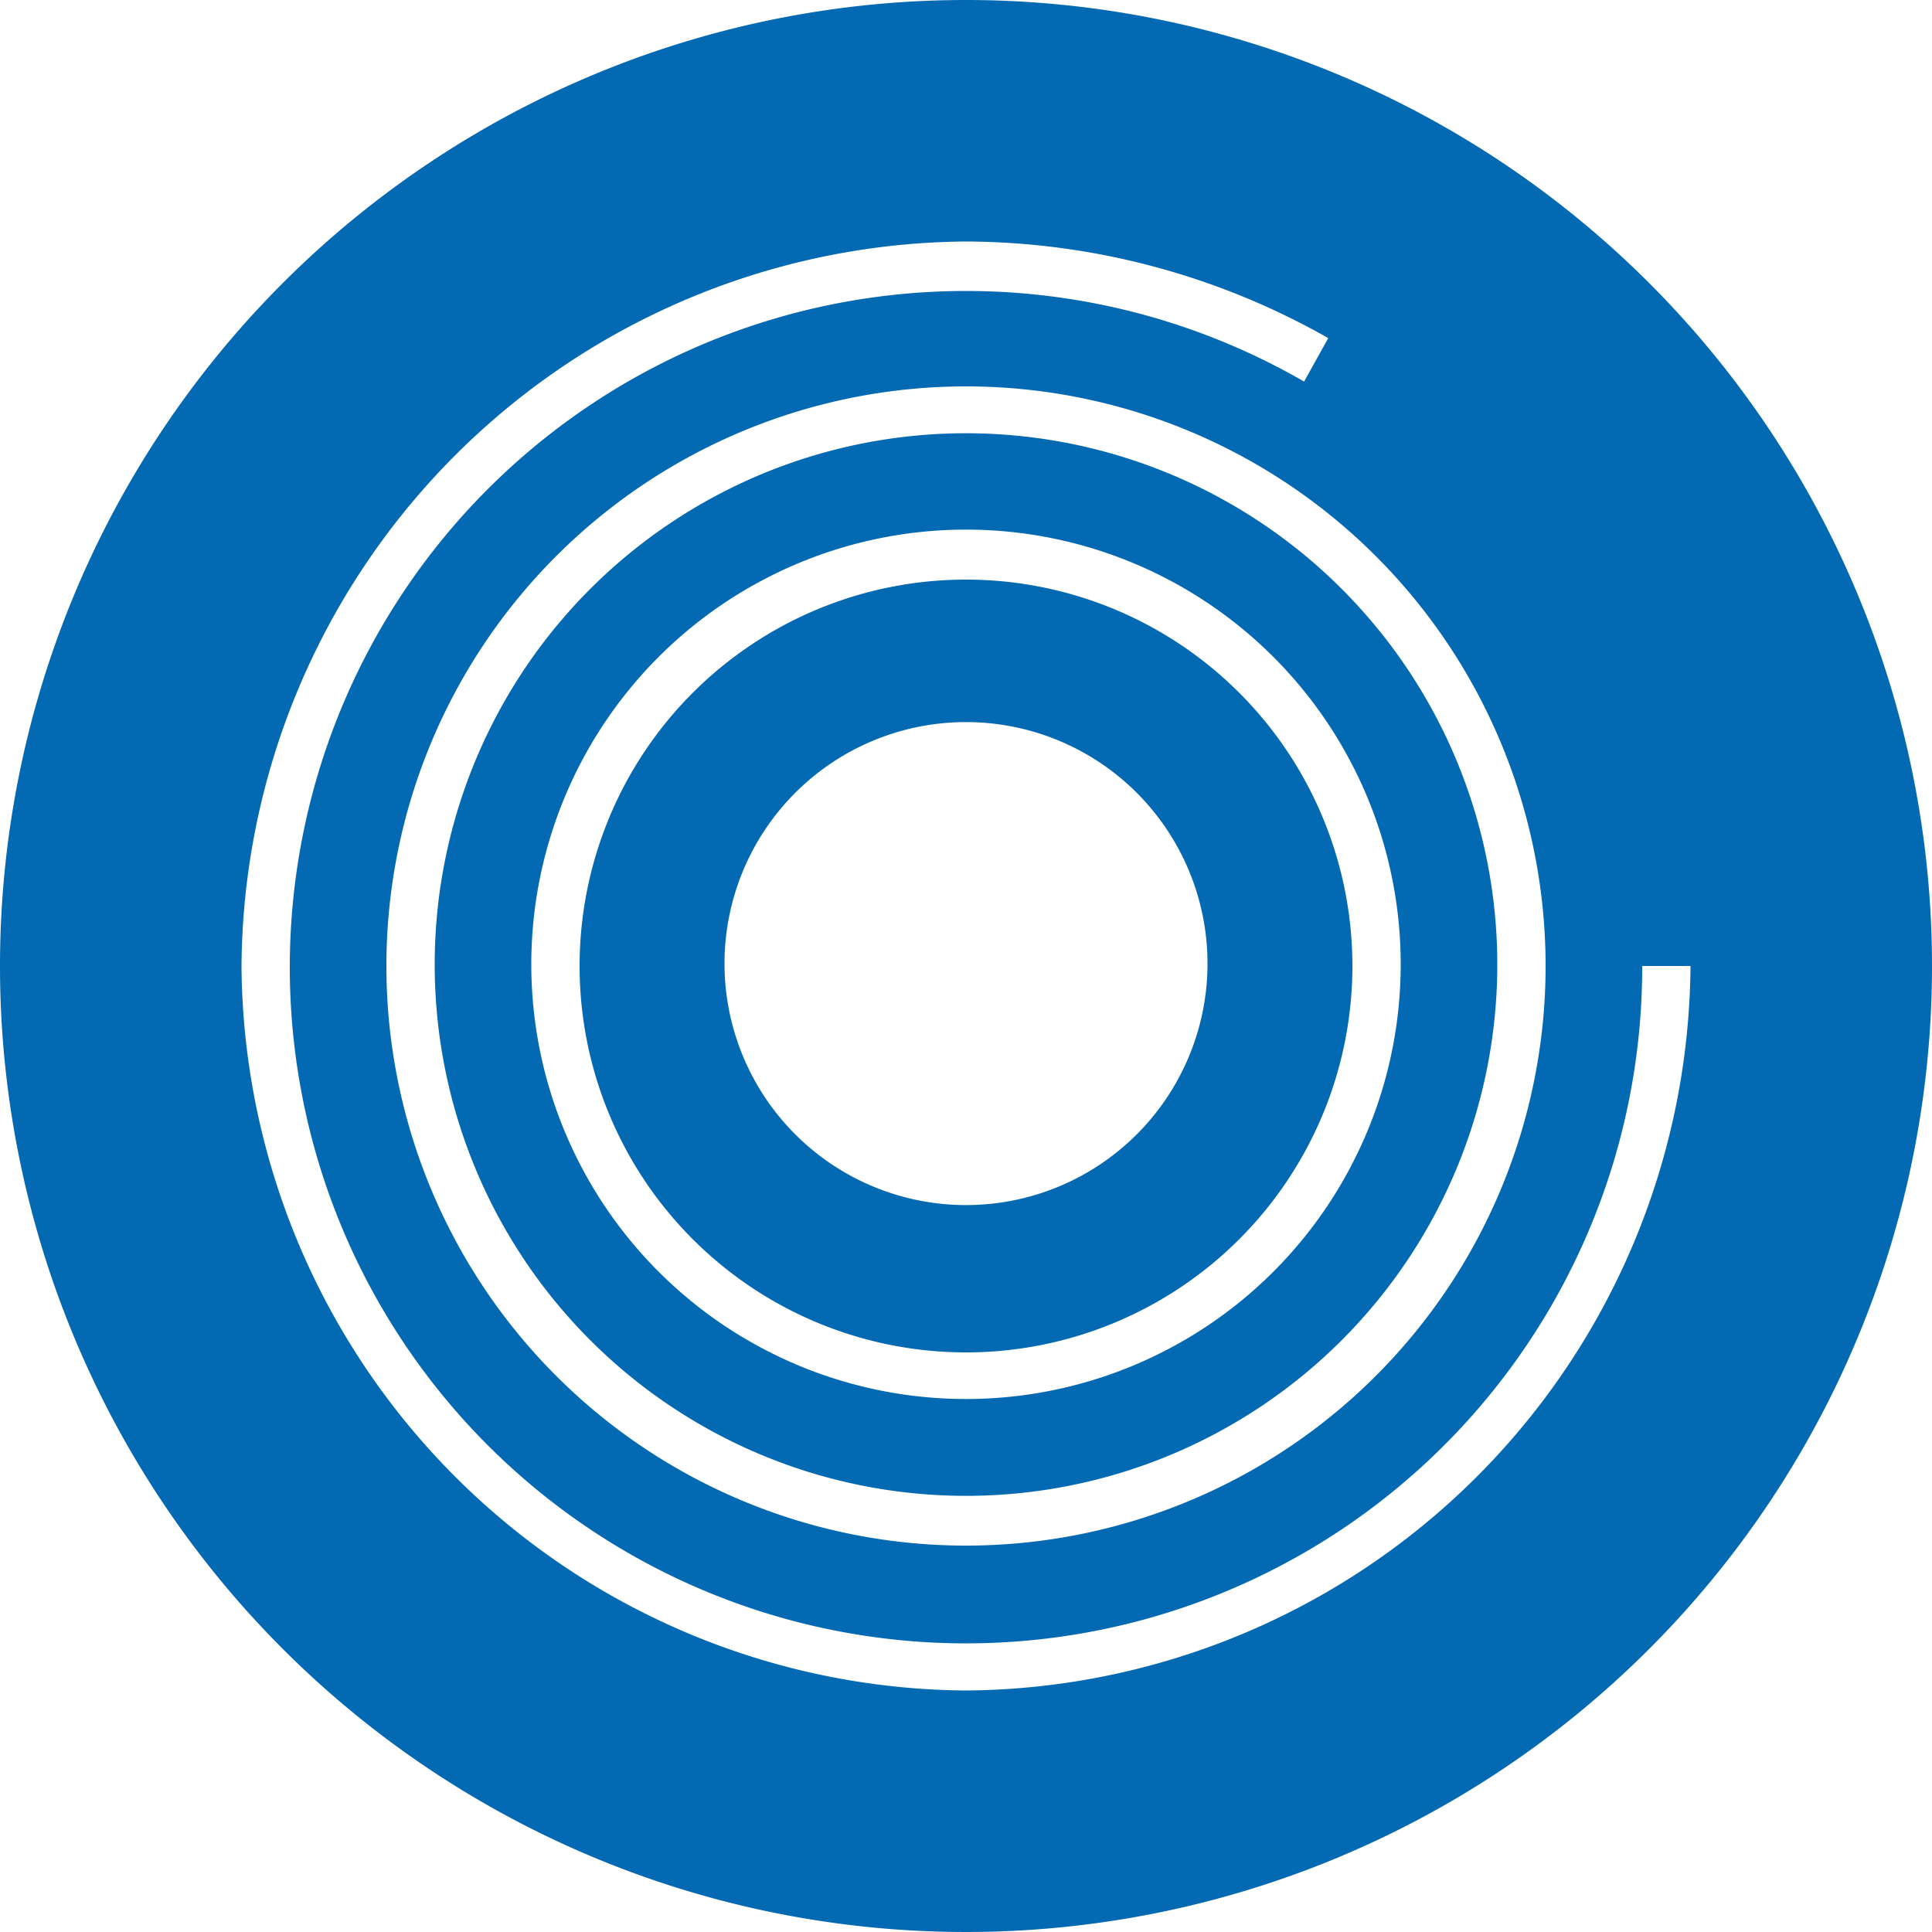
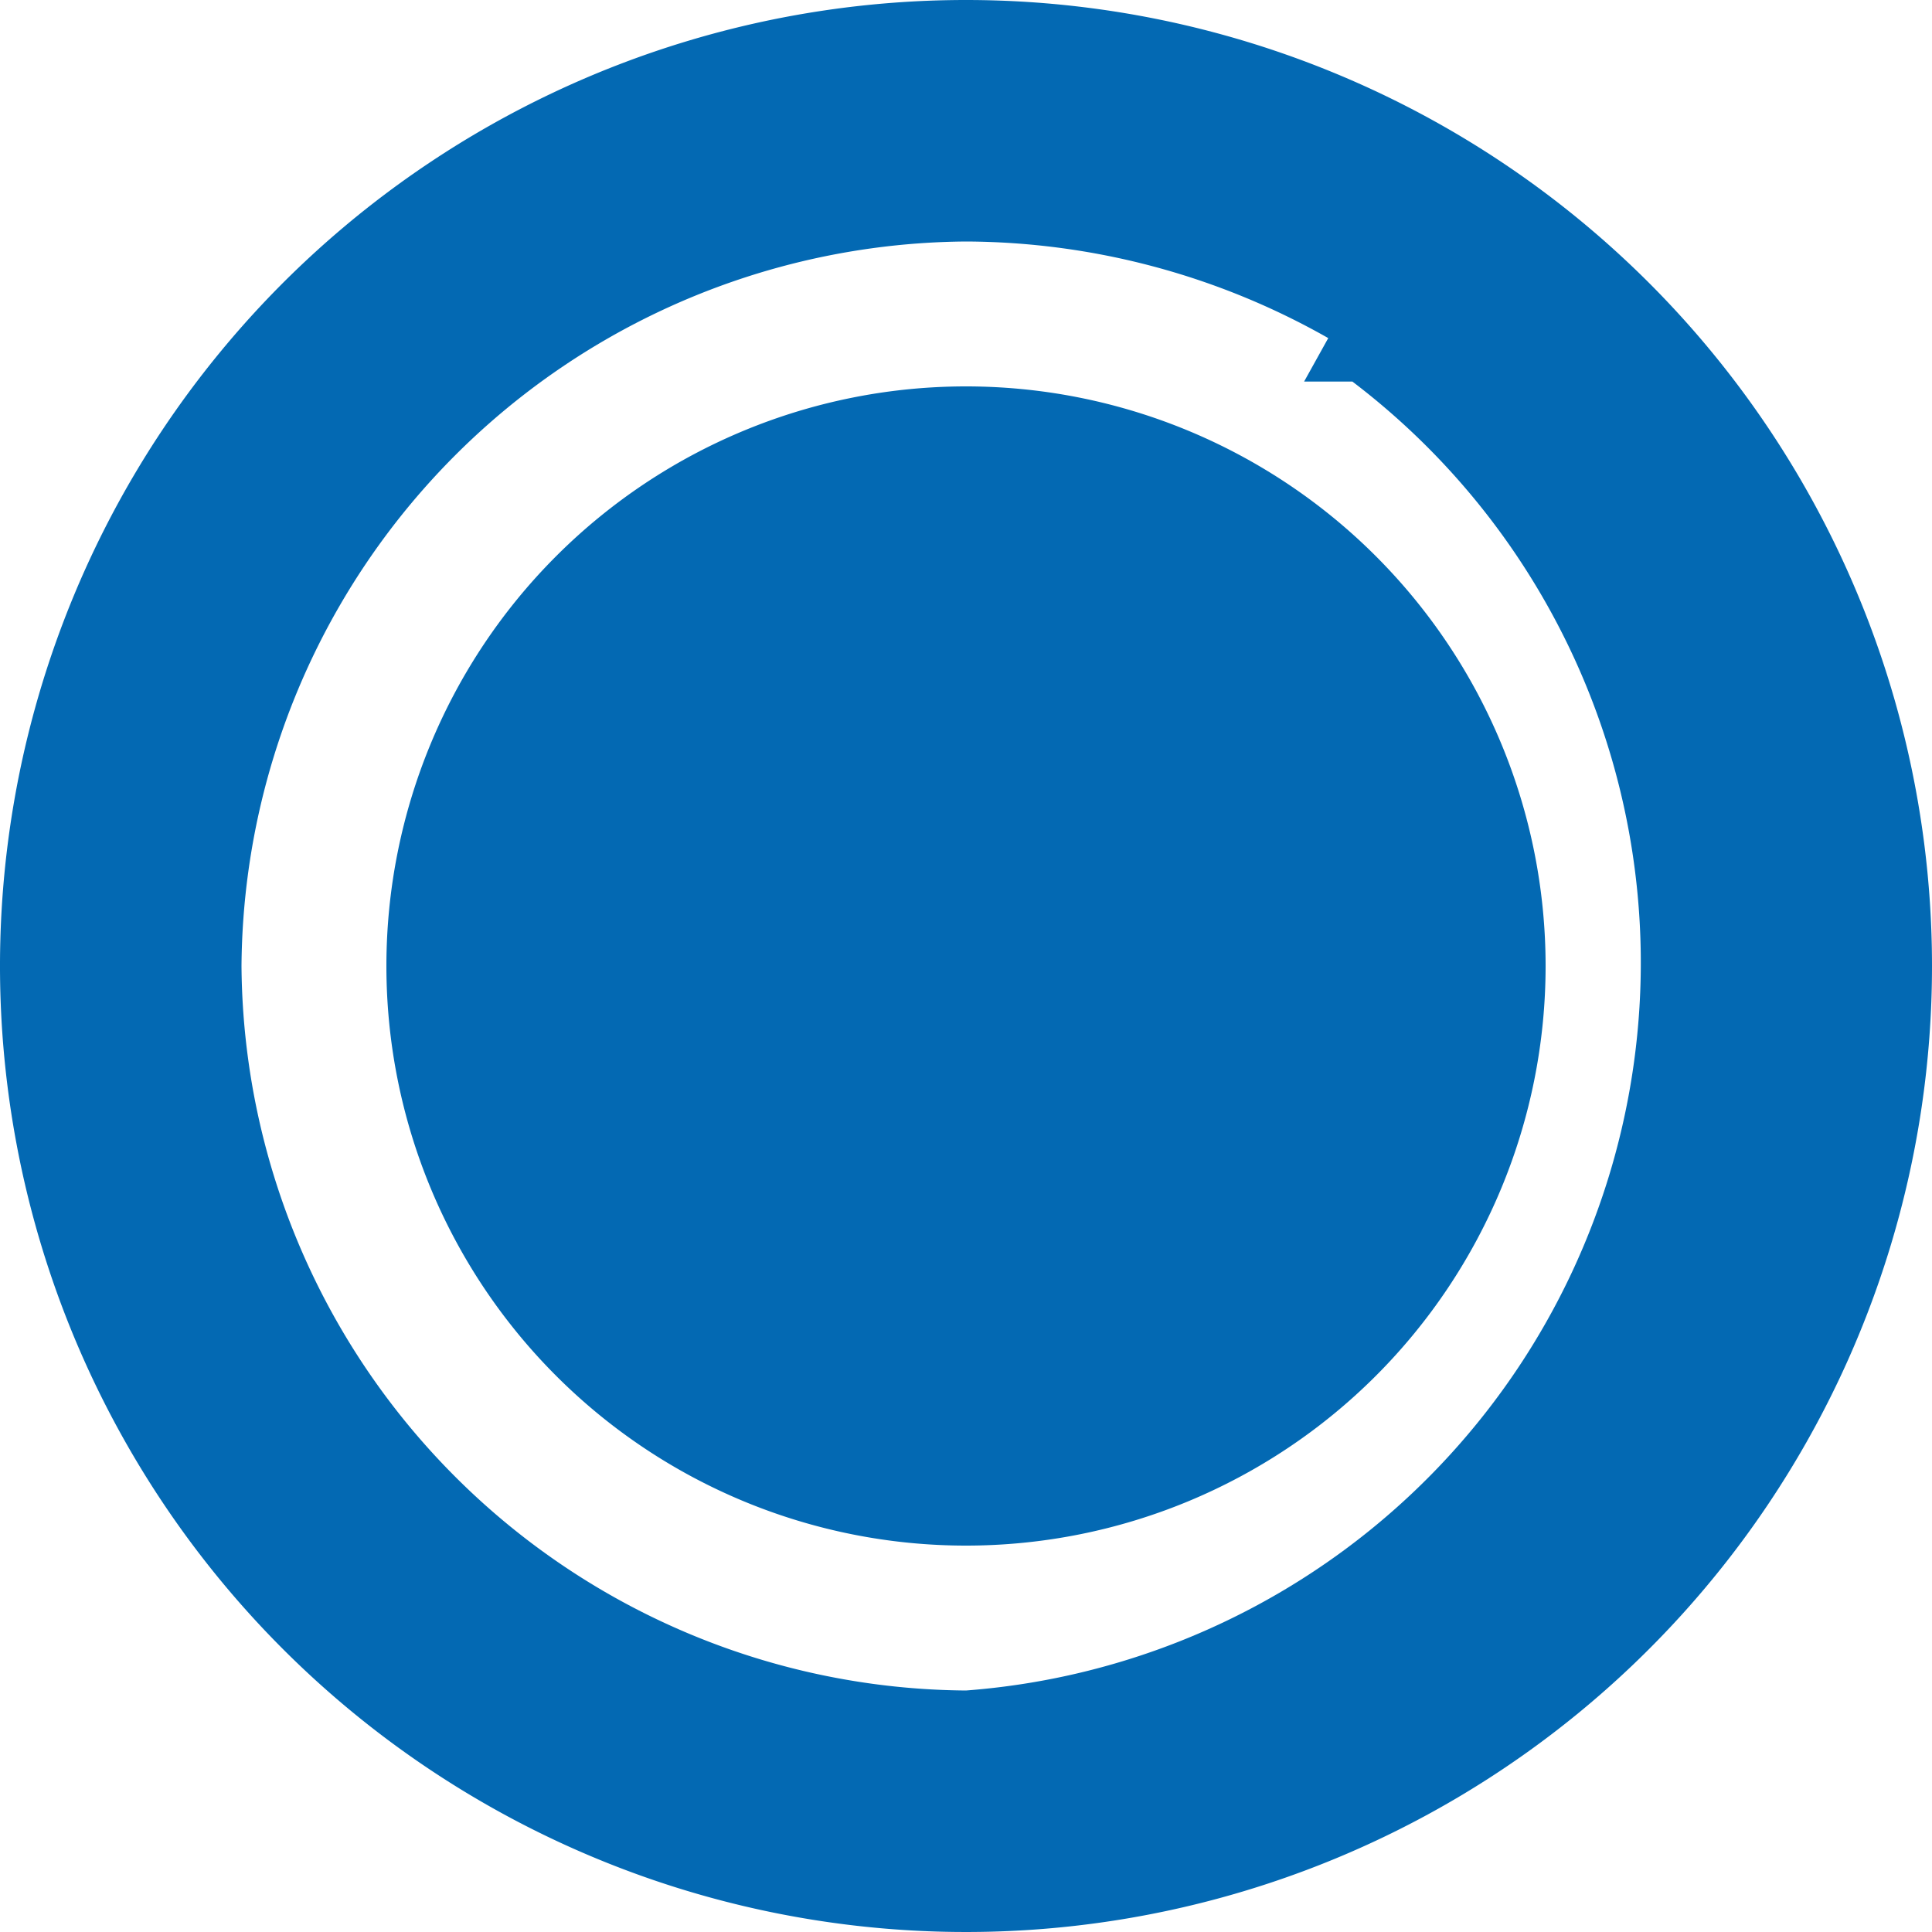
<svg xmlns="http://www.w3.org/2000/svg" id="Group_40" data-name="Group 40" viewBox="0 0 40 40">
  <defs>
    <style>.cls-1{fill:#0369b3;}</style>
  </defs>
-   <path id="Path_30" data-name="Path 30" class="cls-1" d="M12,20a8,8,0,1,0,8-8A8,8,0,0,0,12,20Zm13,0a5,5,0,1,1,0-.1Z" transform="translate(0 0)" />
-   <path id="Path_31" data-name="Path 31" class="cls-1" d="M9,20a11,11,0,1,0,0-.06Zm20,0a9,9,0,1,1,0-.07Z" transform="translate(0 0)" />
-   <path id="Path_32" data-name="Path 32" class="cls-1" d="M20,0A20,20,0,1,0,40,20,20,20,0,0,0,20,0ZM32,20A12,12,0,1,1,20,8,12,12,0,0,1,32,20ZM20,35A15.11,15.11,0,0,1,5,20,15.11,15.11,0,0,1,20,5a15.3,15.3,0,0,1,7.5,2l-.5.9A14,14,0,1,0,34,20h1A15.11,15.11,0,0,1,20,35Z" transform="translate(0 0)" />
+   <path id="Path_32" data-name="Path 32" class="cls-1" d="M20,0A20,20,0,1,0,40,20,20,20,0,0,0,20,0ZM32,20A12,12,0,1,1,20,8,12,12,0,0,1,32,20ZM20,35A15.11,15.11,0,0,1,5,20,15.11,15.11,0,0,1,20,5a15.3,15.3,0,0,1,7.5,2l-.5.9h1A15.11,15.11,0,0,1,20,35Z" transform="translate(0 0)" />
</svg>